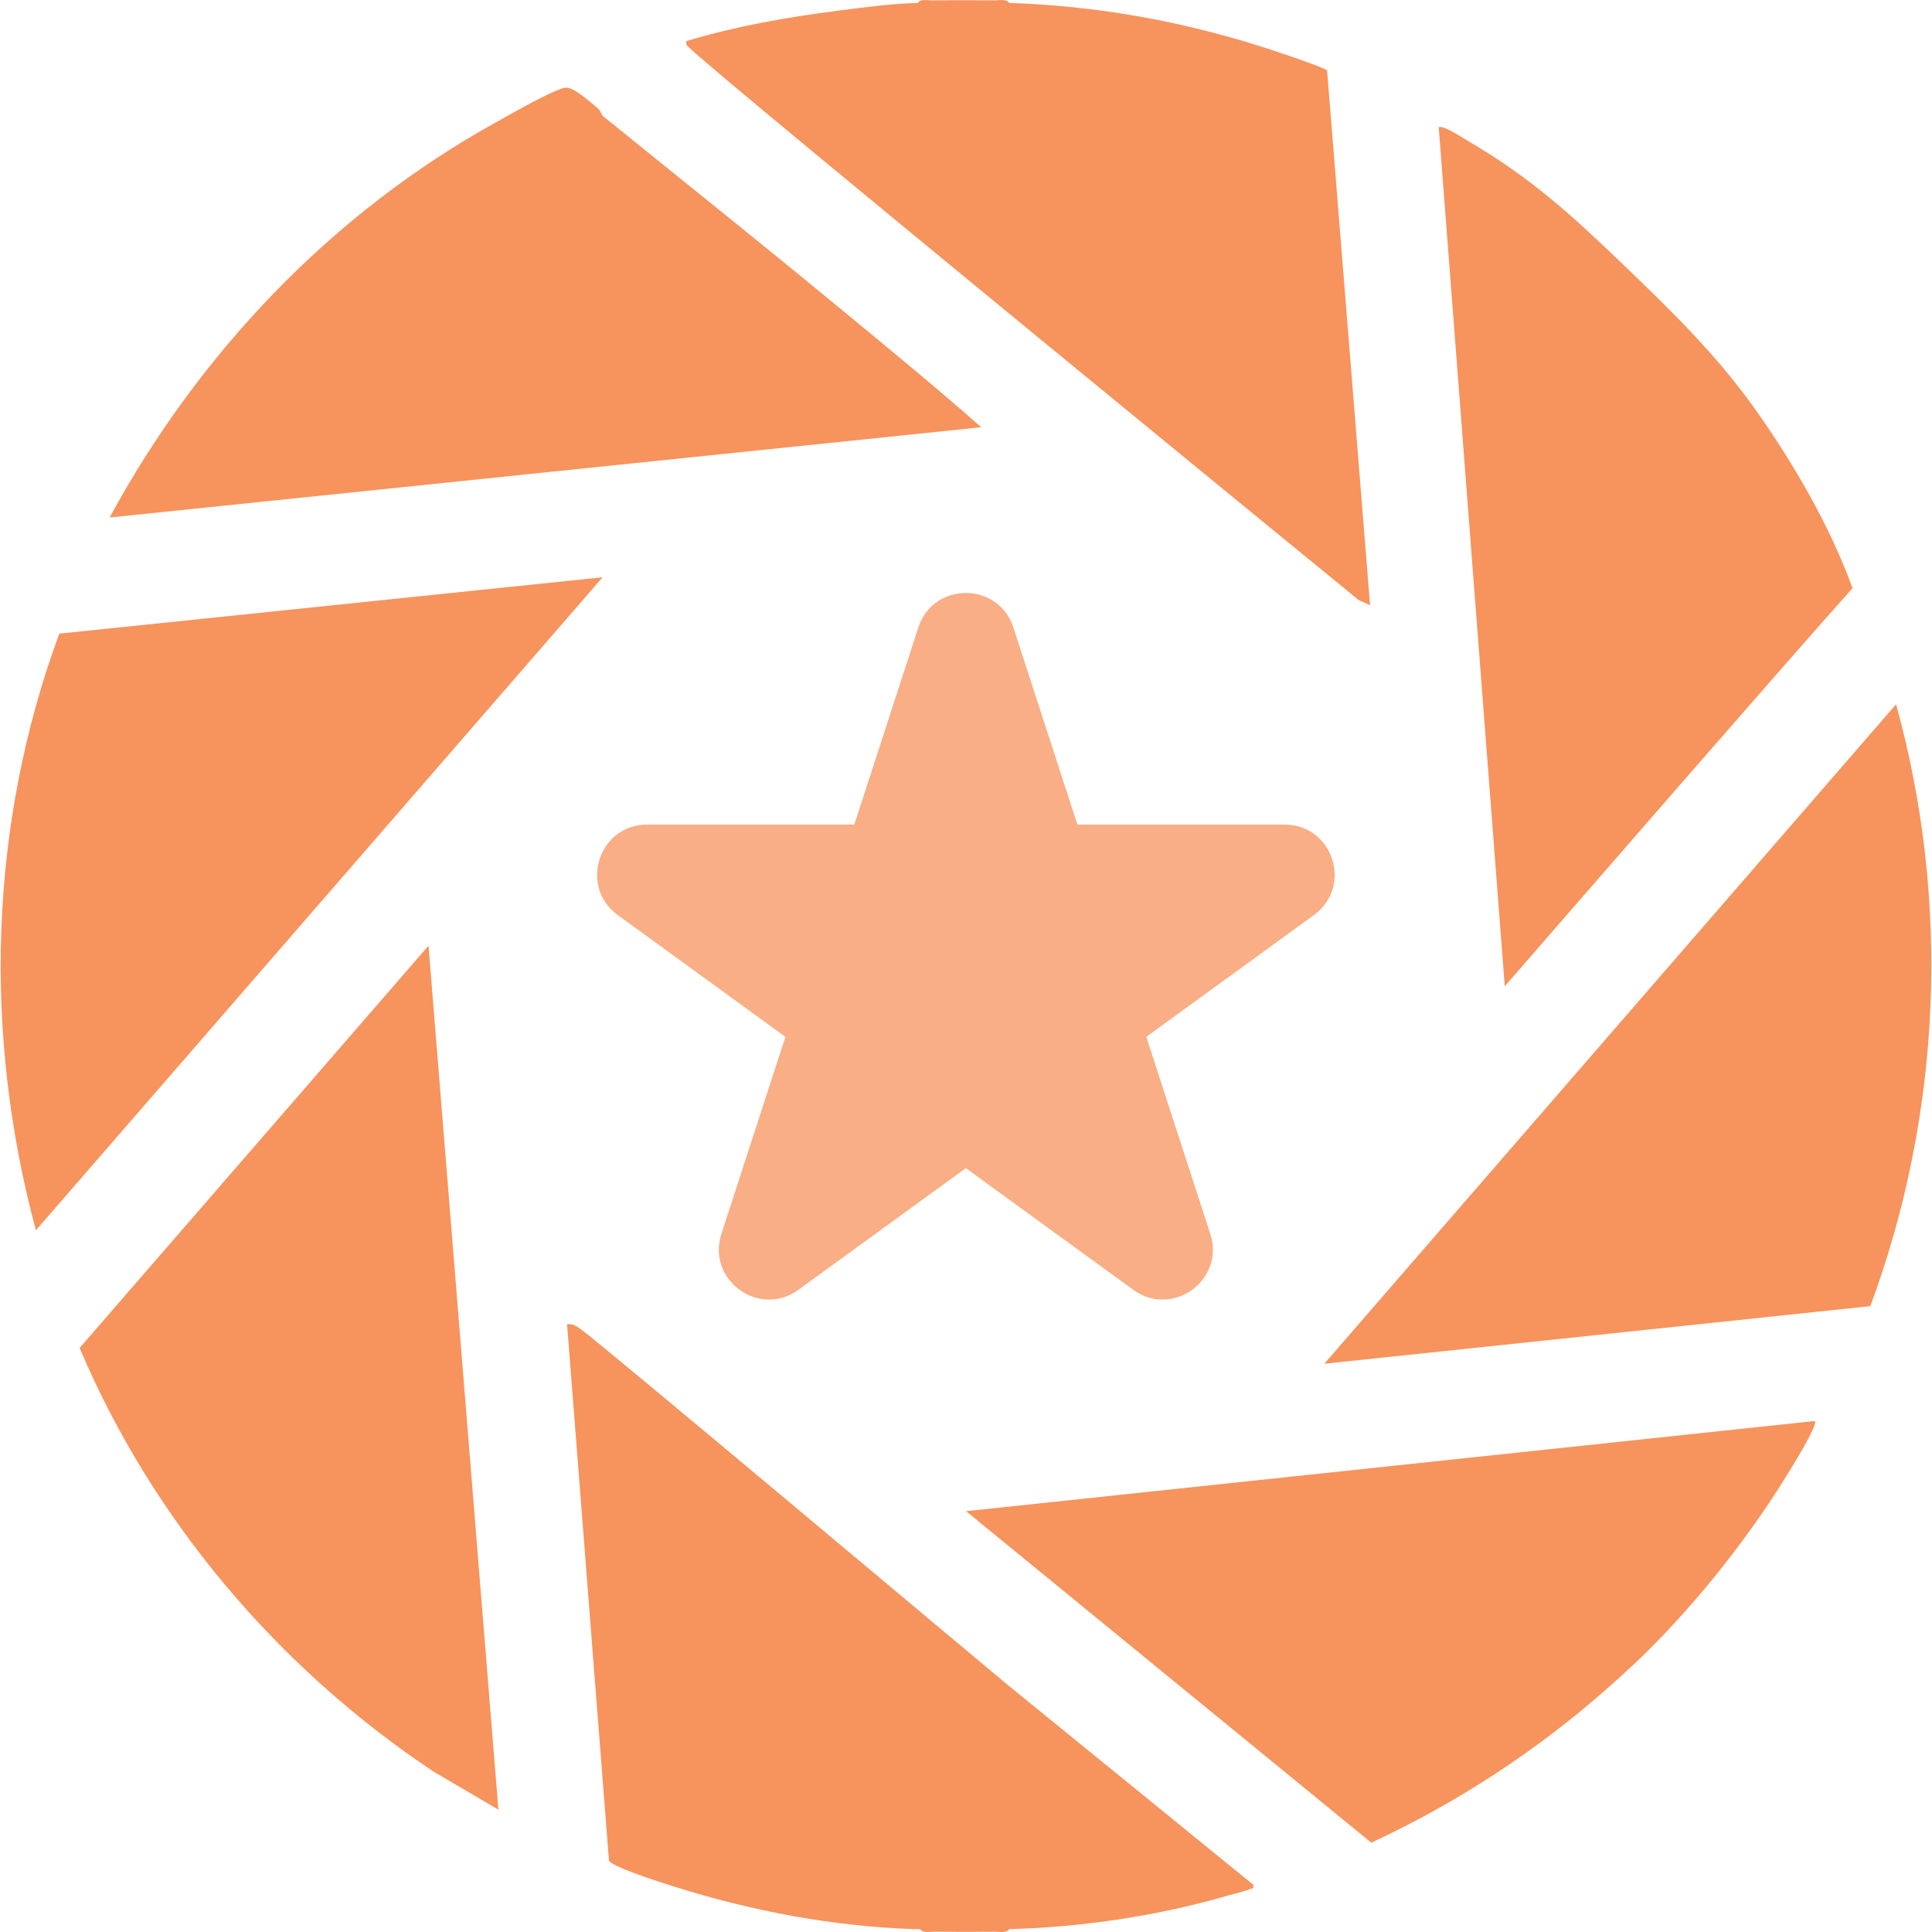
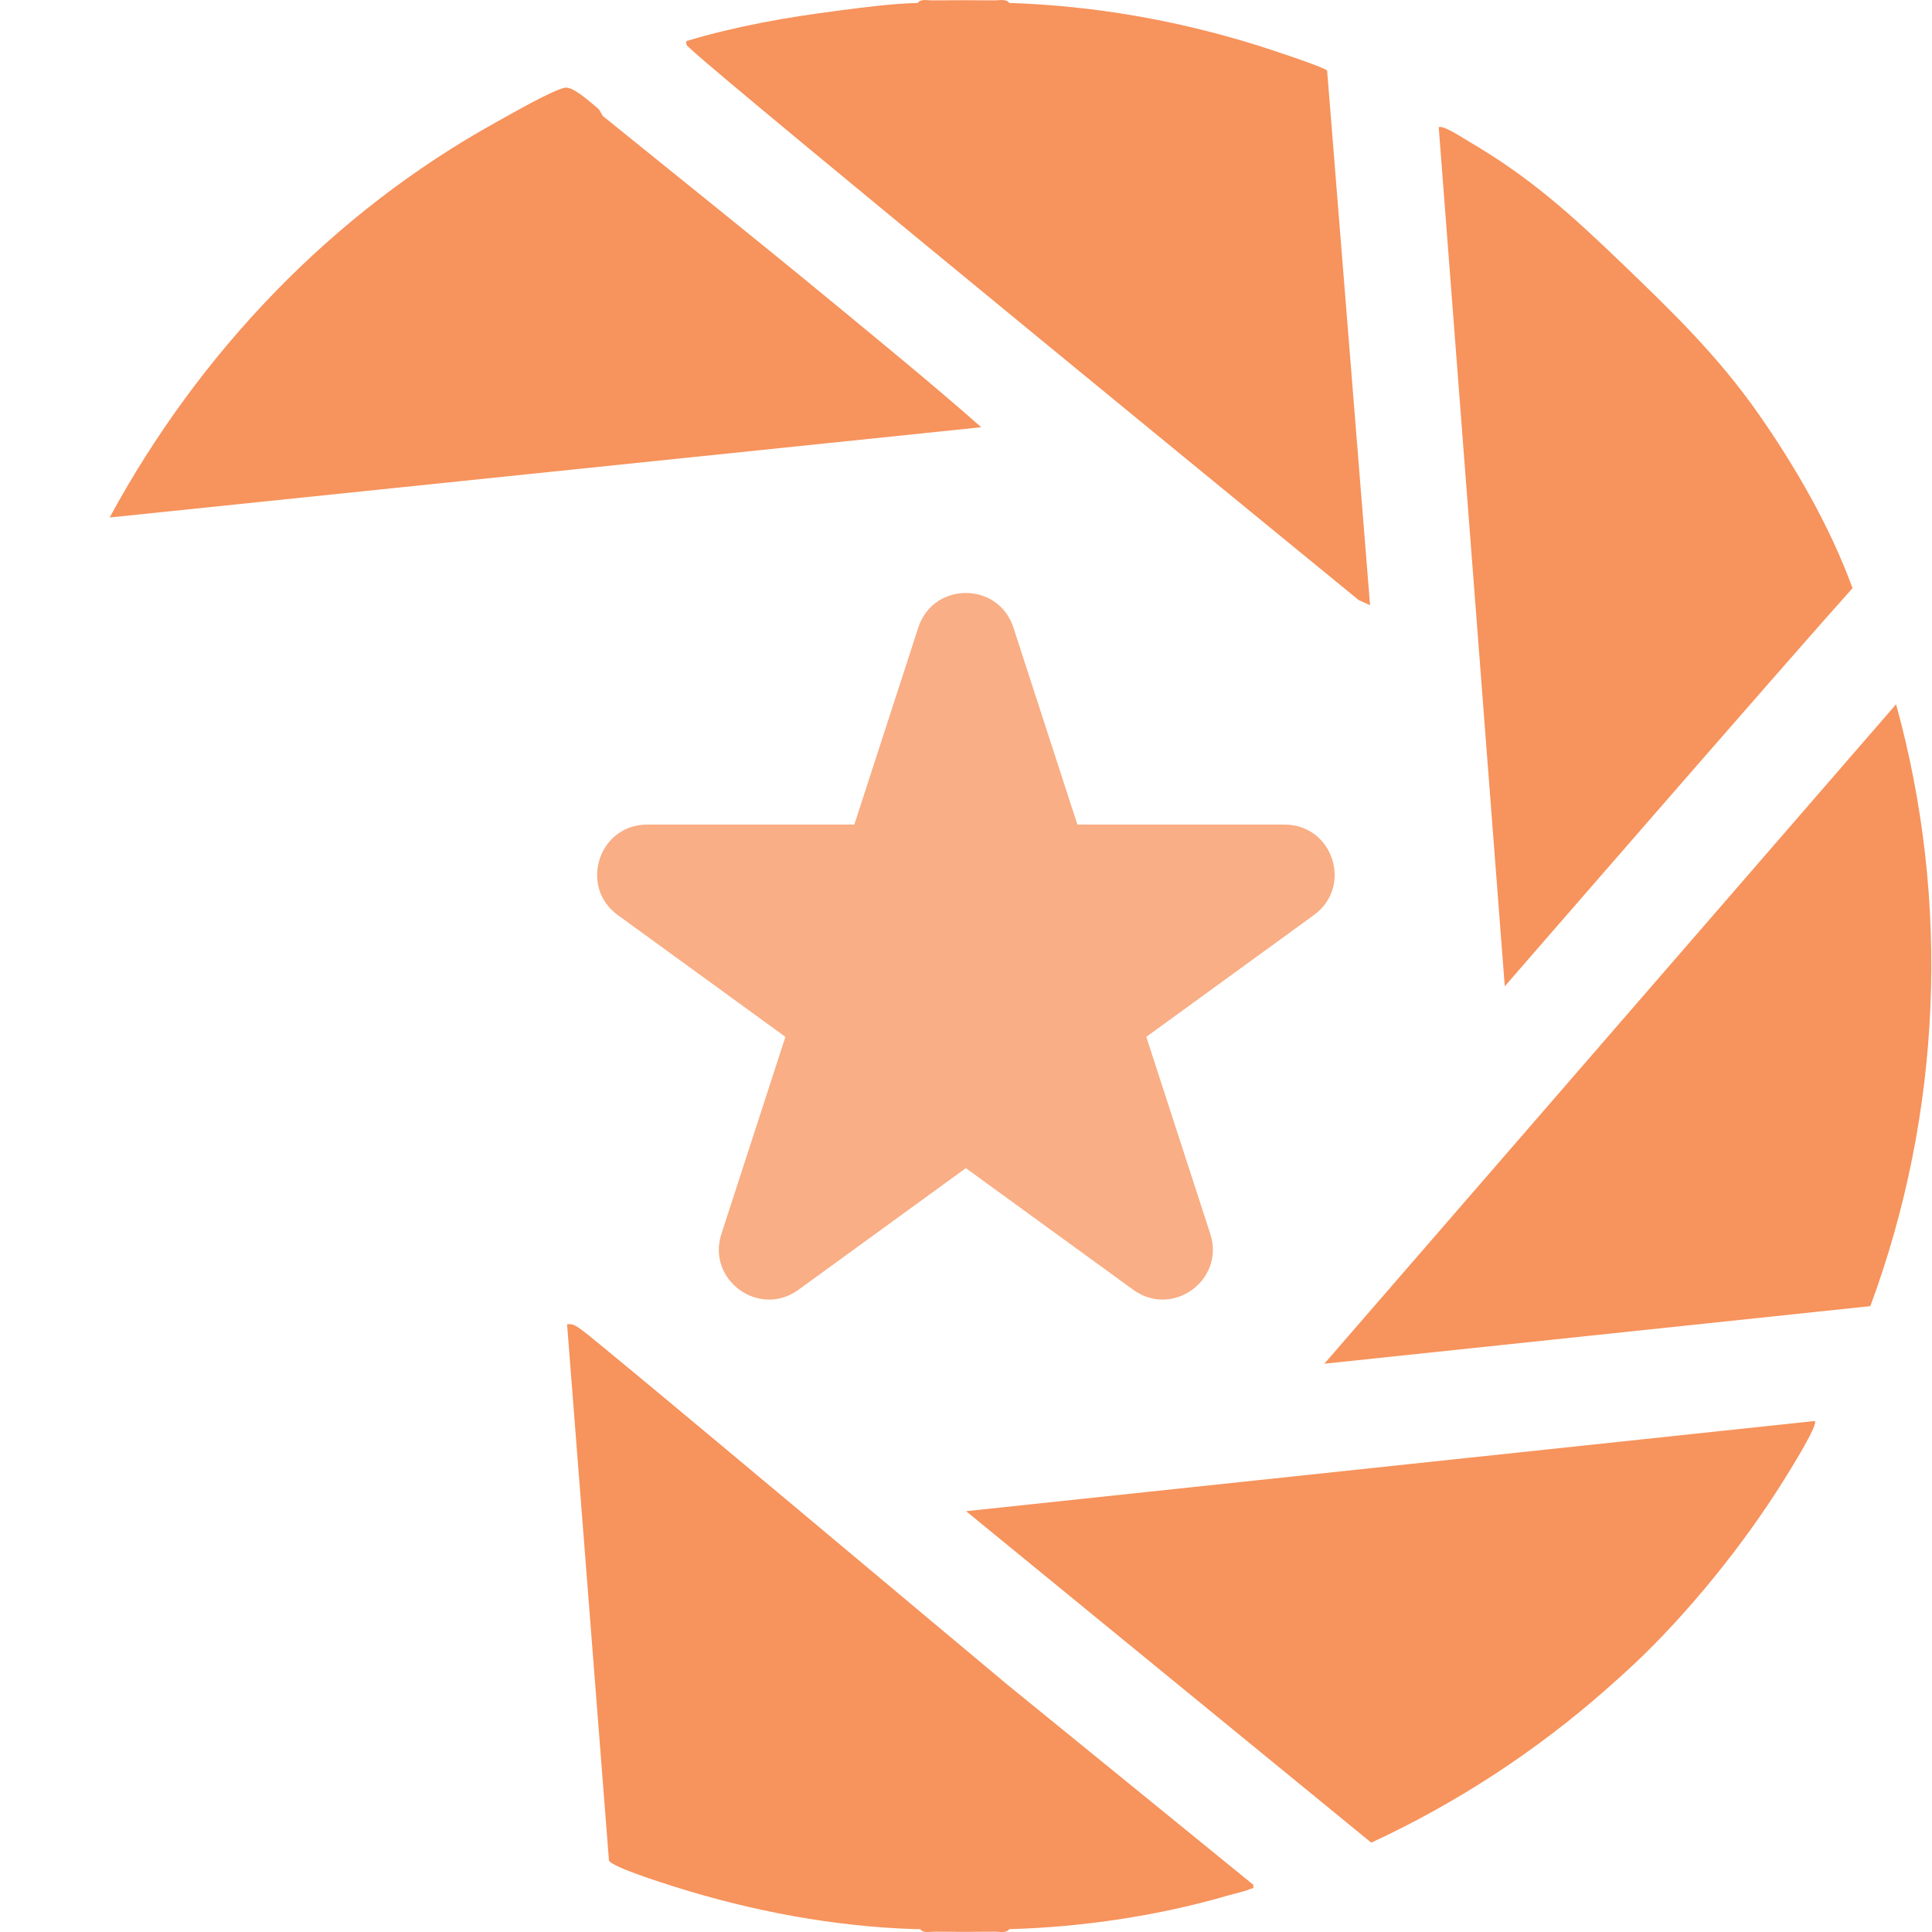
<svg xmlns="http://www.w3.org/2000/svg" id="uuid-b7d6b73a-7dff-44e5-bb07-ee85e7721273" data-name="Layer 1" width="256" height="256" viewBox="0 0 256 256">
-   <path d="M128,154.77l-22.21,16.14c-5.19,3.77-12.18-1.3-10.2-7.41l8.48-26.11-22.21-16.14c-5.19-3.77-2.52-11.99,3.89-11.99h27.45s8.48-26.11,8.48-26.11c1.98-6.1,10.62-6.1,12.6,0l8.48,26.11h27.45c6.42,0,9.09,8.21,3.89,11.99l-22.21,16.14,8.48,26.11c1.98,6.1-5,11.18-10.2,7.41l-22.21-16.14Z" fill="#f7935c" opacity=".75" />
+   <path d="M128,154.77l-22.21,16.14c-5.19,3.77-12.18-1.3-10.2-7.41l8.48-26.11-22.21-16.14c-5.19-3.77-2.52-11.99,3.89-11.99h27.45s8.48-26.11,8.48-26.11c1.98-6.1,10.62-6.1,12.6,0l8.48,26.11h27.45c6.42,0,9.09,8.21,3.89,11.99l-22.21,16.14,8.48,26.11c1.98,6.1-5,11.18-10.2,7.41l-22.21-16.14" fill="#f7935c" opacity=".75" />
  <g>
    <path d="M109.99,39.78c-9.87-8.13-20.06-16.27-30.04-24.35-.26-.21-.38-.79-.75-1.09-1-.8-3.32-2.98-4.4-2.71-1.89.47-6.99,3.42-8.98,4.52-21.77,12.02-39.47,30.61-51.29,52.42l115.49-11.96c-6.54-5.76-13.31-11.29-20.03-16.83Z" fill="#f7935c" />
    <path d="M91.47,6.44c4.41,4.28,88.56,73.07,88.56,73.07l1.51.68-5.69-70.83c-.29-.44-8.01-2.97-9.2-3.34-10.76-3.35-21.65-5.26-32.92-5.63-.35-.56-1.28-.34-1.85-.34-2.8-.03-5.62-.03-8.43,0-.57,0-1.5-.22-1.85.34-3.67.11-6.91.56-10.44,1.01-6.95.89-13.47,2.03-20.2,4.04-.13.56.18.68.51,1Z" fill="#f7935c" />
    <path d="M133.56,223.29c-1.89-1.53-54.32-45.59-56.57-47.14-.59-.4-1.07-.8-1.85-.67l5.55,71.05c.42.88,7.27,3.01,8.67,3.46,10.27,3.24,21.11,5.29,31.91,5.63.22,0,.45,0,.67,0,.35.56,1.28.34,1.85.34,2.69.03,5.4.03,8.09,0,.57,0,1.5.22,1.85-.34,9.64-.26,19.76-1.76,29.03-4.47.85-.25,2.15-.51,2.87-.84.35-.16.53.06.42-.58-6.61-5.37-29.75-24.23-32.49-26.44Z" fill="#f7935c" />
-     <path d="M10.55,178.61c9.67,22.84,26.31,42.42,46.9,56.14l8.59,5.04-9.26-114.48-46.23,53.3Z" fill="#f7935c" />
-     <path d="M7.86,83.96c-9.34,25.3-10.11,53.05-3.1,79.06l75.09-86.53-71.99,7.47Z" fill="#f7935c" />
    <path d="M251.24,93.32l-75.76,87.38,72.35-7.63c9.43-25.48,10.66-53.53,3.41-79.75Z" fill="#f7935c" />
    <path d="M128,200.23l53.7,43.93c11.29-5.22,21.85-12.13,31.17-20.35,1.02-.9,2.38-2.12,3.53-3.19,7.29-6.84,14.68-16.01,19.96-24.49.55-.89,4.63-7.35,4.11-7.84l-112.46,11.95Z" fill="#f7935c" />
    <path d="M245.47,77.93c-2.93-8.04-7.55-16.07-12.47-23.1-5.34-7.64-11.42-13.52-18.02-19.87-6.65-6.38-12.16-11.43-20.33-16.2-.63-.37-3.59-2.32-4.01-1.88l8.75,113.81s37.63-43.35,46.08-52.76Z" fill="#f7935c" />
  </g>
</svg>